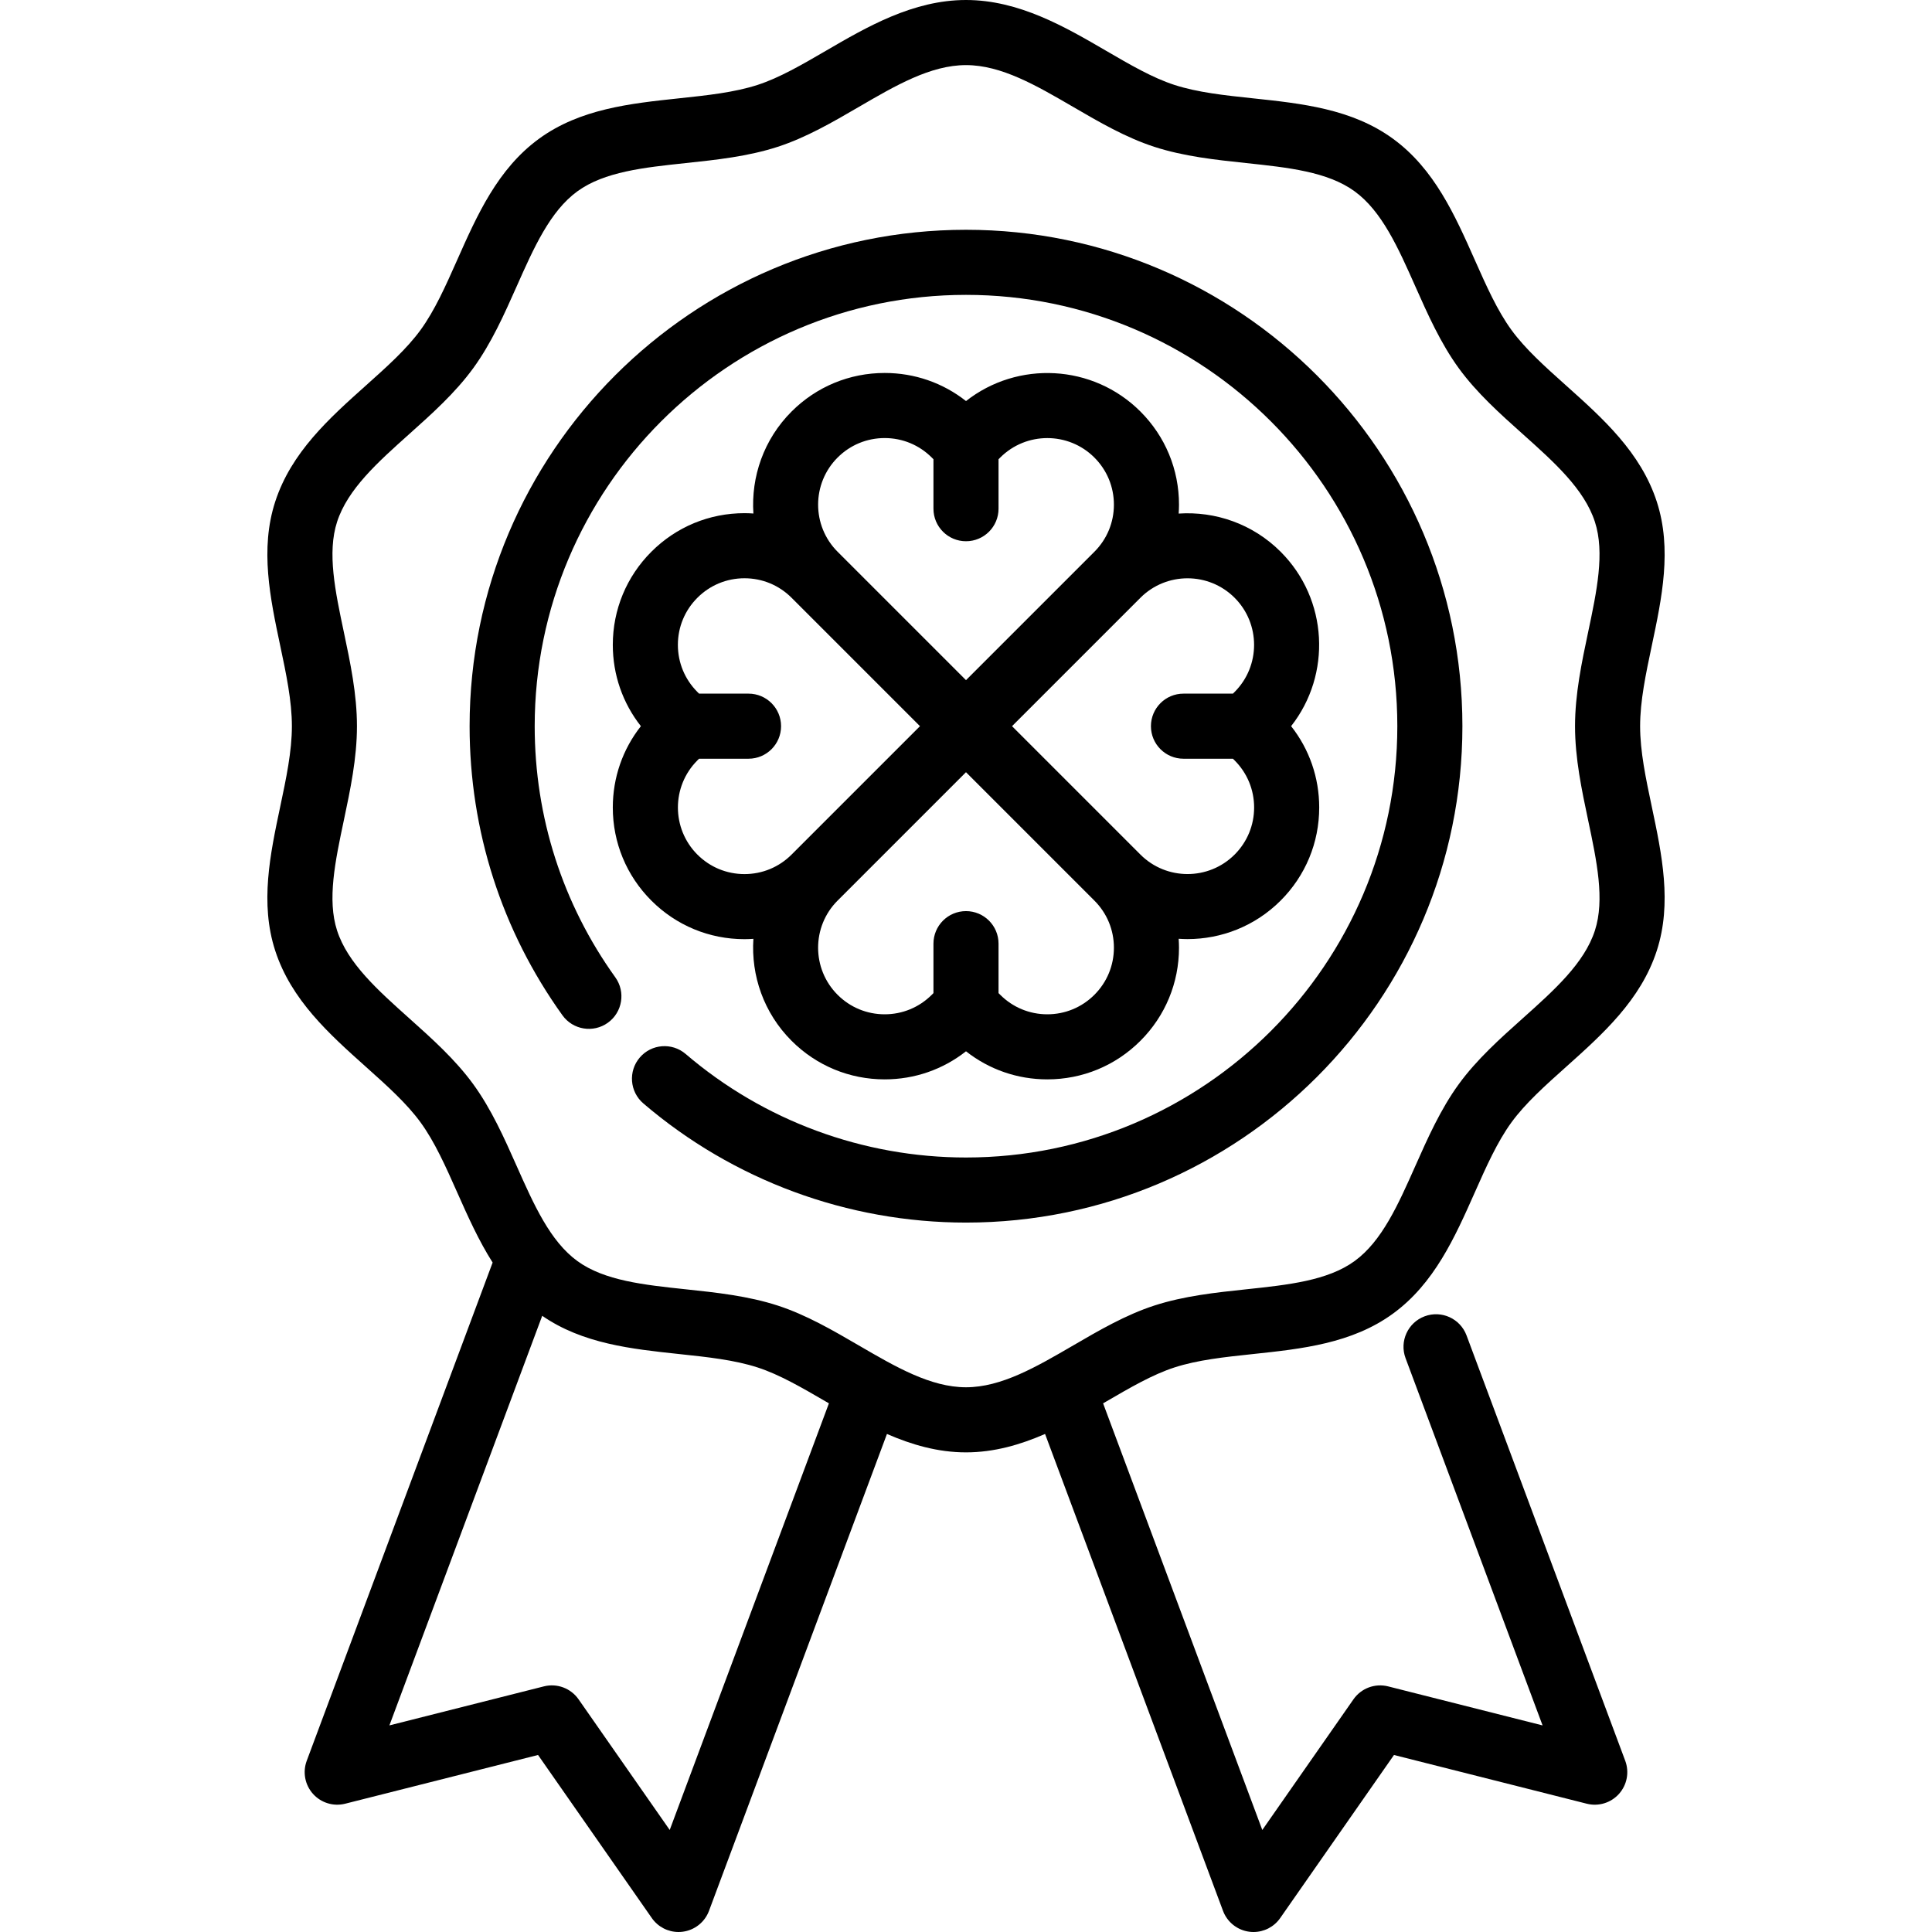
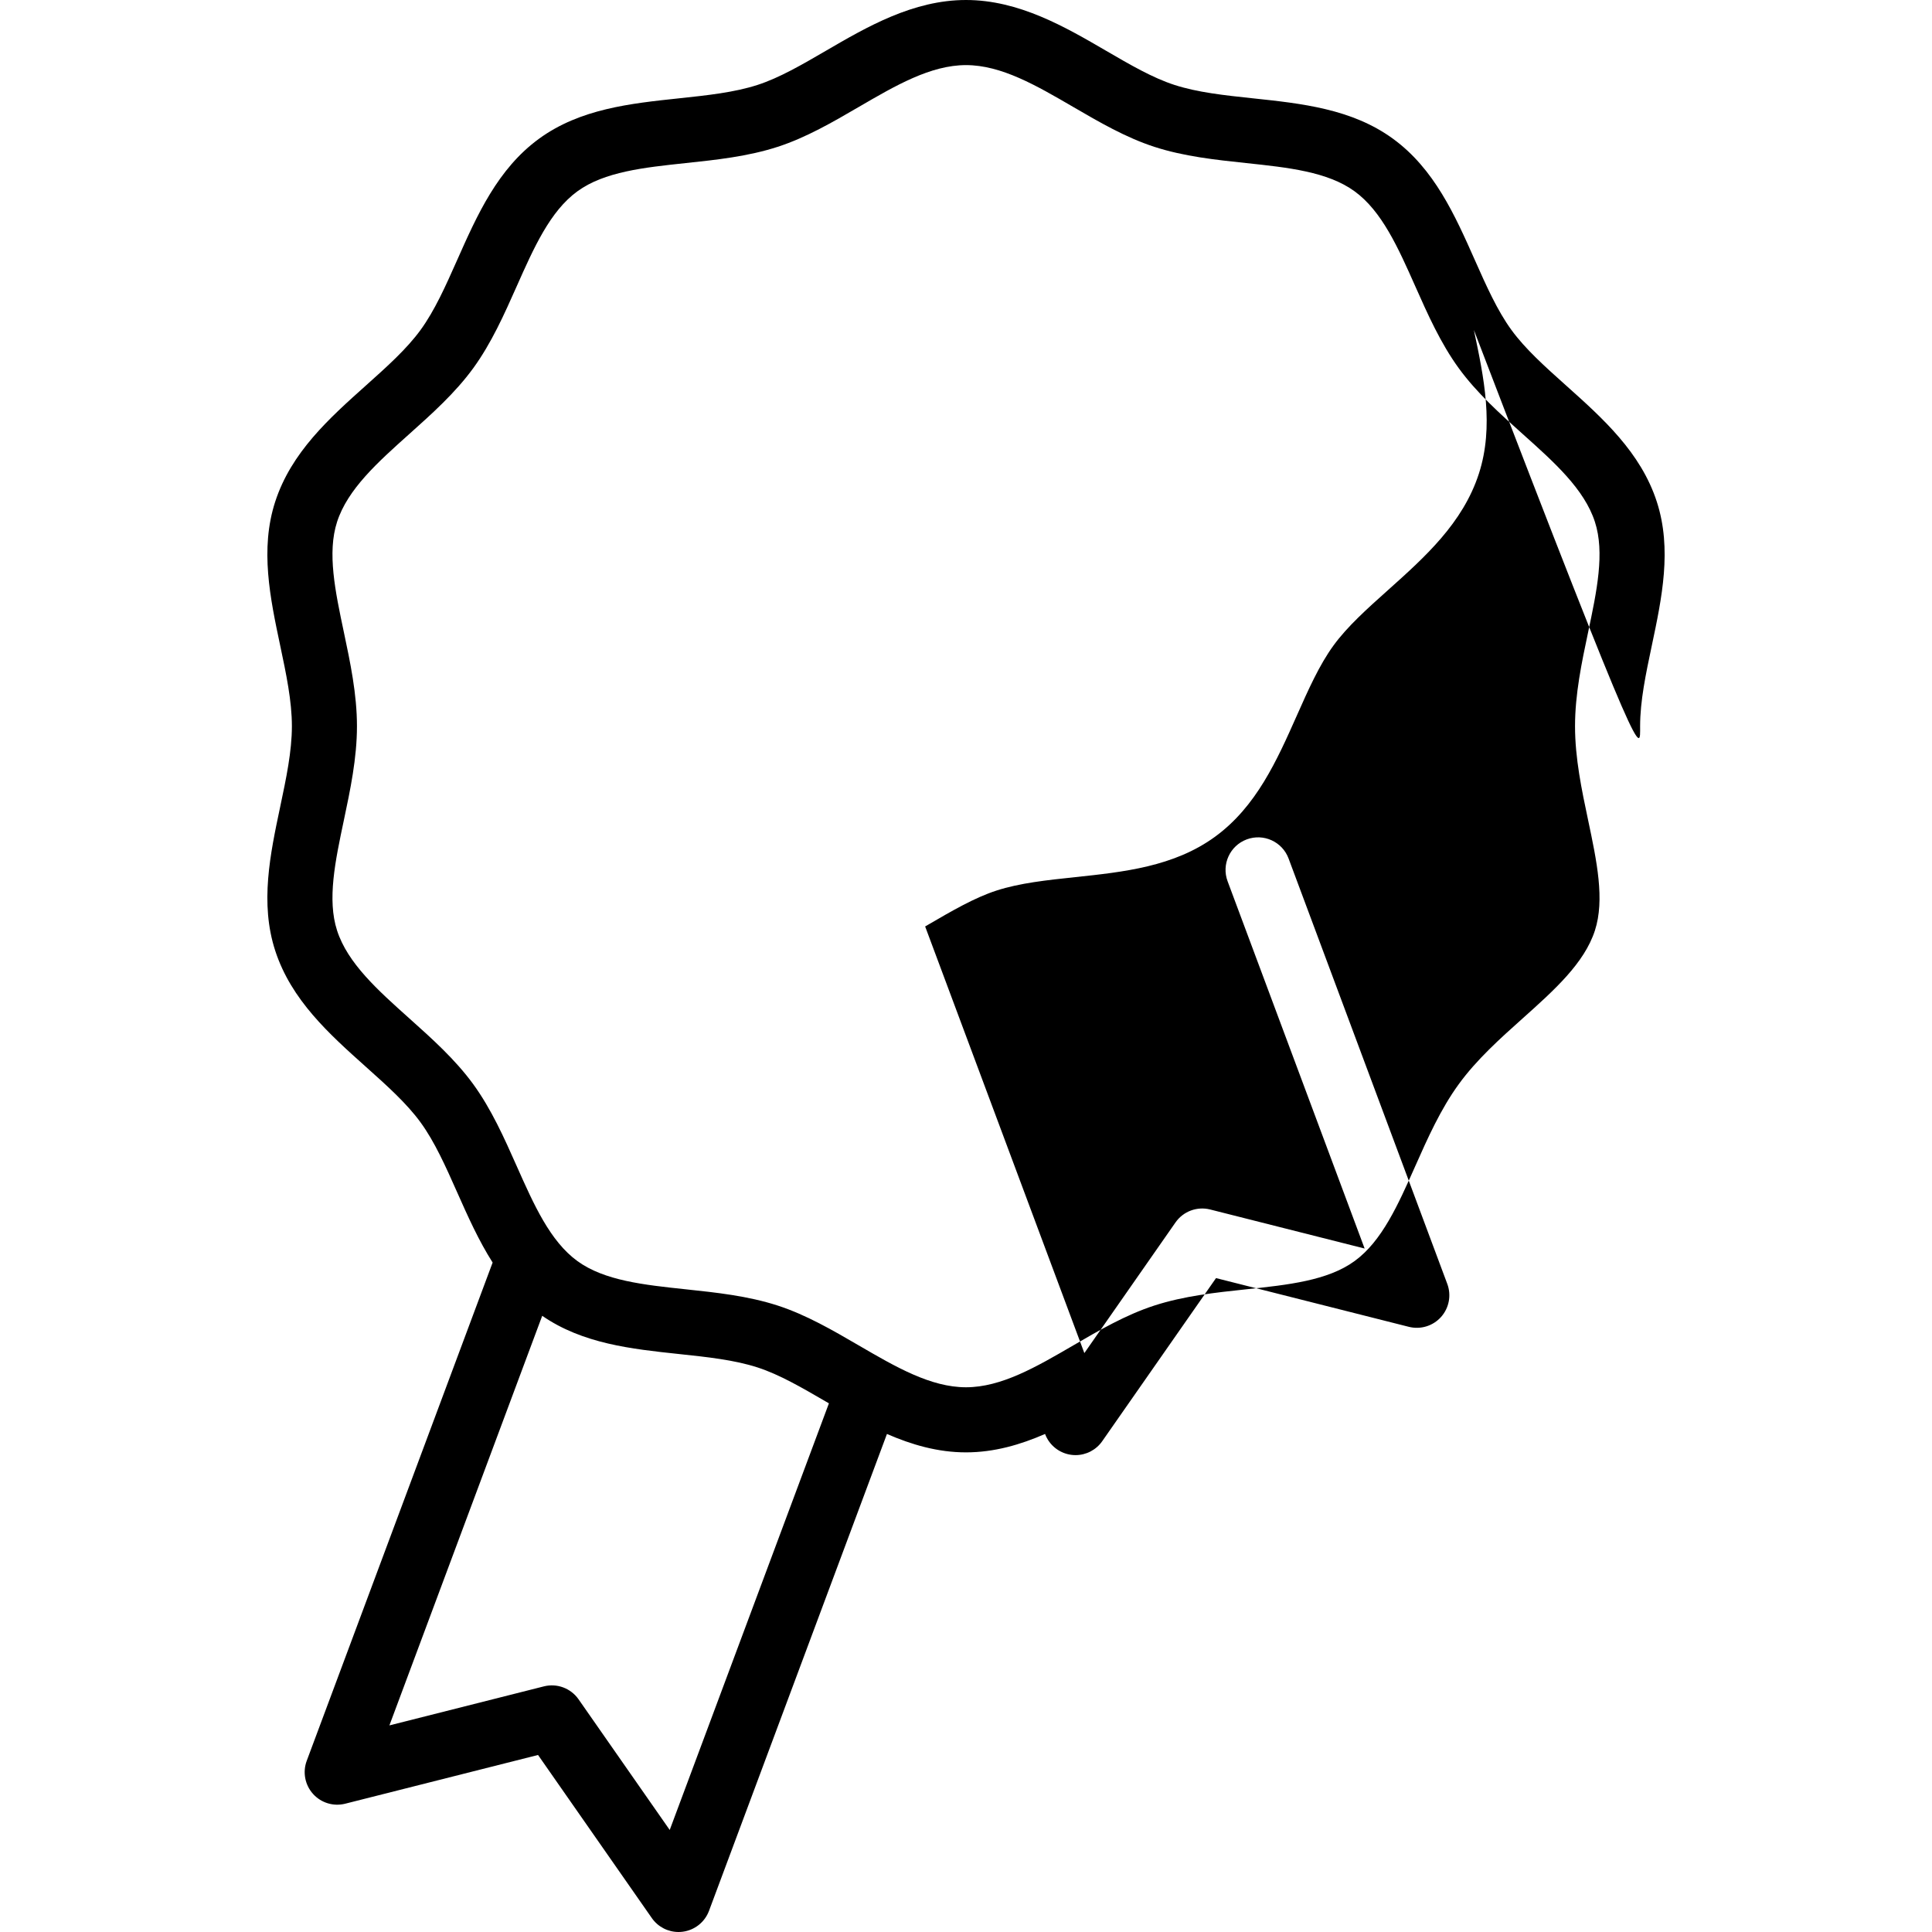
<svg xmlns="http://www.w3.org/2000/svg" fill="#000000" height="800px" width="800px" version="1.1" id="Layer_1" viewBox="0 0 512 512" xml:space="preserve">
  <g>
    <g>
-       <path d="M434.647,192.445c0-6.694,1.509-13.829,3.105-21.382c2.655-12.555,5.398-25.538,1.32-38.097    c-4.253-13.098-14.322-22.106-24.059-30.818c-5.551-4.967-10.796-9.659-14.474-14.713c-3.754-5.158-6.644-11.664-9.705-18.553    c-5.273-11.87-10.726-24.143-21.703-32.132c-10.872-7.912-24.183-9.324-37.057-10.69c-7.55-0.801-14.681-1.558-20.855-3.562    c-5.789-1.88-11.774-5.365-18.111-9.055C282.288,7.142,270.024,0,256.001,0c-14.023,0-26.288,7.142-37.107,13.442    c-6.338,3.69-12.323,7.175-18.112,9.055c-6.173,2.004-13.304,2.761-20.855,3.562c-12.872,1.366-26.184,2.778-37.057,10.691    c-10.977,7.989-16.431,20.262-21.704,32.132c-3.061,6.889-5.952,13.394-9.705,18.551c-3.678,5.055-8.923,9.747-14.474,14.713    c-9.737,8.711-19.805,17.72-24.058,30.817c-4.078,12.56-1.334,25.542,1.32,38.099c1.597,7.554,3.105,14.689,3.105,21.382    c0,6.694-1.509,13.83-3.105,21.383c-2.655,12.555-5.398,25.537-1.321,38.096c4.253,13.098,14.322,22.106,24.059,30.818    c5.551,4.967,10.796,9.659,14.474,14.713c3.754,5.158,6.644,11.664,9.705,18.553c2.806,6.316,5.672,12.74,9.385,18.579    L81.289,466.625c-1.121,3.003-0.482,6.382,1.657,8.769c2.139,2.387,5.428,3.391,8.535,2.607l51.106-12.914l30.156,43.223    c1.626,2.33,4.276,3.69,7.071,3.69c0.36,0,0.722-0.023,1.084-0.069c3.182-0.402,5.875-2.536,6.996-5.54l47.158-126.378    c6.516,2.845,13.481,4.878,20.947,4.878c7.469,0,14.434-2.034,20.952-4.88l47.159,126.381c1.121,3.003,3.814,5.137,6.996,5.54    c0.362,0.046,0.726,0.069,1.084,0.069c2.796,0,5.446-1.36,7.071-3.69l30.156-43.222l51.094,12.913    c3.107,0.784,6.397-0.218,8.536-2.605c2.139-2.388,2.778-5.765,1.657-8.77l-42.058-112.731c-1.665-4.463-6.631-6.73-11.095-5.065    c-4.461,1.665-6.73,6.632-5.065,11.094l36.312,97.327l-40.932-10.345c-3.477-0.878-7.134,0.486-9.186,3.427l-24.158,34.627    l-42.191-113.062c0.258-0.149,0.519-0.301,0.774-0.45c6.337-3.69,12.322-7.175,18.111-9.055    c6.173-2.004,13.305-2.761,20.856-3.562c12.872-1.366,26.184-2.778,37.057-10.691c10.977-7.989,16.43-20.262,21.703-32.132    c3.061-6.889,5.952-13.394,9.705-18.553c3.678-5.055,8.923-9.746,14.474-14.713c9.737-8.711,19.806-17.72,24.059-30.818    c4.078-12.56,1.334-25.542-1.32-38.099C436.155,206.274,434.647,199.139,434.647,192.445z M177.482,484.96l-24.158-34.627    c-2.054-2.941-5.715-4.306-9.185-3.427l-40.943,10.345l40.498-108.549c10.716,7.403,23.68,8.796,36.231,10.129    c7.55,0.801,14.682,1.558,20.856,3.562c5.789,1.88,11.774,5.365,18.112,9.055c0.258,0.15,0.52,0.302,0.78,0.453L177.482,484.96z     M420.877,217.395c2.286,10.814,4.445,21.029,1.79,29.205c-2.815,8.672-10.752,15.772-19.154,23.29    c-5.978,5.349-12.161,10.881-16.92,17.418c-4.827,6.635-8.229,14.292-11.521,21.699c-4.551,10.244-8.849,19.919-16.09,25.188    c-7.137,5.194-17.625,6.307-28.727,7.485c-8.099,0.859-16.474,1.748-24.363,4.31c-7.546,2.45-14.621,6.57-21.463,10.554    c-9.802,5.708-19.061,11.099-28.43,11.099c-9.369,0-18.627-5.392-28.43-11.099c-6.843-3.984-13.918-8.104-21.464-10.554    c-7.888-2.562-16.263-3.45-24.363-4.31c-11.103-1.177-21.59-2.29-28.726-7.484c-7.242-5.27-11.54-14.946-16.091-25.189    c-3.291-7.406-6.693-15.063-11.521-21.697c-4.759-6.538-10.941-12.069-16.92-17.418c-8.403-7.518-16.339-14.618-19.154-23.29    c-2.655-8.175-0.496-18.389,1.791-29.203c1.709-8.089,3.477-16.453,3.477-24.95s-1.767-16.861-3.477-24.95    c-2.286-10.814-4.445-21.028-1.79-29.205c2.815-8.672,10.752-15.772,19.153-23.29c5.979-5.349,12.161-10.881,16.92-17.418    c4.827-6.635,8.229-14.291,11.521-21.697c4.551-10.244,8.85-19.92,16.091-25.189c7.137-5.194,17.625-6.307,28.727-7.485    c8.098-0.859,16.473-1.748,24.362-4.31c7.546-2.45,14.621-6.57,21.463-10.554c9.803-5.709,19.063-11.1,28.432-11.1    c9.369,0,18.627,5.392,28.431,11.099c6.842,3.984,13.918,8.104,21.463,10.554c7.888,2.562,16.263,3.45,24.362,4.31    c11.103,1.179,21.59,2.29,28.727,7.484c7.241,5.27,11.539,14.946,16.09,25.189c3.291,7.406,6.693,15.064,11.521,21.699    c4.759,6.538,10.941,12.069,16.92,17.418c8.403,7.518,16.339,14.618,19.154,23.29c2.656,8.176,0.497,18.39-1.79,29.205    c-1.71,8.088-3.477,16.453-3.477,24.949C417.4,200.942,419.167,209.306,420.877,217.395z" />
+       <path d="M434.647,192.445c0-6.694,1.509-13.829,3.105-21.382c2.655-12.555,5.398-25.538,1.32-38.097    c-4.253-13.098-14.322-22.106-24.059-30.818c-5.551-4.967-10.796-9.659-14.474-14.713c-3.754-5.158-6.644-11.664-9.705-18.553    c-5.273-11.87-10.726-24.143-21.703-32.132c-10.872-7.912-24.183-9.324-37.057-10.69c-7.55-0.801-14.681-1.558-20.855-3.562    c-5.789-1.88-11.774-5.365-18.111-9.055C282.288,7.142,270.024,0,256.001,0c-14.023,0-26.288,7.142-37.107,13.442    c-6.338,3.69-12.323,7.175-18.112,9.055c-6.173,2.004-13.304,2.761-20.855,3.562c-12.872,1.366-26.184,2.778-37.057,10.691    c-10.977,7.989-16.431,20.262-21.704,32.132c-3.061,6.889-5.952,13.394-9.705,18.551c-3.678,5.055-8.923,9.747-14.474,14.713    c-9.737,8.711-19.805,17.72-24.058,30.817c-4.078,12.56-1.334,25.542,1.32,38.099c1.597,7.554,3.105,14.689,3.105,21.382    c0,6.694-1.509,13.83-3.105,21.383c-2.655,12.555-5.398,25.537-1.321,38.096c4.253,13.098,14.322,22.106,24.059,30.818    c5.551,4.967,10.796,9.659,14.474,14.713c3.754,5.158,6.644,11.664,9.705,18.553c2.806,6.316,5.672,12.74,9.385,18.579    L81.289,466.625c-1.121,3.003-0.482,6.382,1.657,8.769c2.139,2.387,5.428,3.391,8.535,2.607l51.106-12.914l30.156,43.223    c1.626,2.33,4.276,3.69,7.071,3.69c0.36,0,0.722-0.023,1.084-0.069c3.182-0.402,5.875-2.536,6.996-5.54l47.158-126.378    c6.516,2.845,13.481,4.878,20.947,4.878c7.469,0,14.434-2.034,20.952-4.88c1.121,3.003,3.814,5.137,6.996,5.54    c0.362,0.046,0.726,0.069,1.084,0.069c2.796,0,5.446-1.36,7.071-3.69l30.156-43.222l51.094,12.913    c3.107,0.784,6.397-0.218,8.536-2.605c2.139-2.388,2.778-5.765,1.657-8.77l-42.058-112.731c-1.665-4.463-6.631-6.73-11.095-5.065    c-4.461,1.665-6.73,6.632-5.065,11.094l36.312,97.327l-40.932-10.345c-3.477-0.878-7.134,0.486-9.186,3.427l-24.158,34.627    l-42.191-113.062c0.258-0.149,0.519-0.301,0.774-0.45c6.337-3.69,12.322-7.175,18.111-9.055    c6.173-2.004,13.305-2.761,20.856-3.562c12.872-1.366,26.184-2.778,37.057-10.691c10.977-7.989,16.43-20.262,21.703-32.132    c3.061-6.889,5.952-13.394,9.705-18.553c3.678-5.055,8.923-9.746,14.474-14.713c9.737-8.711,19.806-17.72,24.059-30.818    c4.078-12.56,1.334-25.542-1.32-38.099C436.155,206.274,434.647,199.139,434.647,192.445z M177.482,484.96l-24.158-34.627    c-2.054-2.941-5.715-4.306-9.185-3.427l-40.943,10.345l40.498-108.549c10.716,7.403,23.68,8.796,36.231,10.129    c7.55,0.801,14.682,1.558,20.856,3.562c5.789,1.88,11.774,5.365,18.112,9.055c0.258,0.15,0.52,0.302,0.78,0.453L177.482,484.96z     M420.877,217.395c2.286,10.814,4.445,21.029,1.79,29.205c-2.815,8.672-10.752,15.772-19.154,23.29    c-5.978,5.349-12.161,10.881-16.92,17.418c-4.827,6.635-8.229,14.292-11.521,21.699c-4.551,10.244-8.849,19.919-16.09,25.188    c-7.137,5.194-17.625,6.307-28.727,7.485c-8.099,0.859-16.474,1.748-24.363,4.31c-7.546,2.45-14.621,6.57-21.463,10.554    c-9.802,5.708-19.061,11.099-28.43,11.099c-9.369,0-18.627-5.392-28.43-11.099c-6.843-3.984-13.918-8.104-21.464-10.554    c-7.888-2.562-16.263-3.45-24.363-4.31c-11.103-1.177-21.59-2.29-28.726-7.484c-7.242-5.27-11.54-14.946-16.091-25.189    c-3.291-7.406-6.693-15.063-11.521-21.697c-4.759-6.538-10.941-12.069-16.92-17.418c-8.403-7.518-16.339-14.618-19.154-23.29    c-2.655-8.175-0.496-18.389,1.791-29.203c1.709-8.089,3.477-16.453,3.477-24.95s-1.767-16.861-3.477-24.95    c-2.286-10.814-4.445-21.028-1.79-29.205c2.815-8.672,10.752-15.772,19.153-23.29c5.979-5.349,12.161-10.881,16.92-17.418    c4.827-6.635,8.229-14.291,11.521-21.697c4.551-10.244,8.85-19.92,16.091-25.189c7.137-5.194,17.625-6.307,28.727-7.485    c8.098-0.859,16.473-1.748,24.362-4.31c7.546-2.45,14.621-6.57,21.463-10.554c9.803-5.709,19.063-11.1,28.432-11.1    c9.369,0,18.627,5.392,28.431,11.099c6.842,3.984,13.918,8.104,21.463,10.554c7.888,2.562,16.263,3.45,24.362,4.31    c11.103,1.179,21.59,2.29,28.727,7.484c7.241,5.27,11.539,14.946,16.09,25.189c3.291,7.406,6.693,15.064,11.521,21.699    c4.759,6.538,10.941,12.069,16.92,17.418c8.403,7.518,16.339,14.618,19.154,23.29c2.656,8.176,0.497,18.39-1.79,29.205    c-1.71,8.088-3.477,16.453-3.477,24.949C417.4,200.942,419.167,209.306,420.877,217.395z" />
    </g>
  </g>
  <g>
    <g>
-       <path d="M256.001,60.894c-72.537,0-131.55,59.013-131.55,131.55c0,27.694,8.506,54.187,24.602,76.616    c2.777,3.87,8.166,4.755,12.035,1.979c3.869-2.777,4.756-8.165,1.979-12.034c-13.979-19.48-21.367-42.496-21.367-66.56    c0-63.027,51.277-114.303,114.303-114.303s114.303,51.276,114.303,114.303s-51.277,114.303-114.303,114.303    c-27.245,0-53.632-9.744-74.297-27.437c-3.619-3.098-9.062-2.675-12.159,0.943c-3.096,3.617-2.676,9.062,0.942,12.159    c23.788,20.366,54.158,31.583,85.514,31.583c72.537,0,131.55-59.013,131.55-131.55S328.538,60.894,256.001,60.894z" />
-     </g>
+       </g>
  </g>
  <g>
    <g>
-       <path d="M342.16,192.44c10.756-13.683,9.829-33.614-2.779-46.222c-7.399-7.399-17.321-10.765-27.022-10.116    c0.052-0.784,0.089-1.571,0.089-2.364c0-9.322-3.629-18.085-10.222-24.677c-12.606-12.606-32.54-13.531-46.221-2.778    c-6.123-4.826-13.635-7.443-21.551-7.443c-9.321,0-18.085,3.63-24.677,10.221c-7.399,7.399-10.764,17.321-10.116,27.023    c-0.784-0.052-1.571-0.089-2.364-0.089c-9.321,0-18.085,3.63-24.674,10.221c-6.592,6.591-10.223,15.355-10.223,24.677    c0,7.914,2.617,15.427,7.443,21.549c-4.825,6.122-7.443,13.634-7.443,21.548c-0.001,9.324,3.63,18.088,10.221,24.679    c6.591,6.591,15.355,10.221,24.675,10.221c0.792,0,1.58-0.036,2.364-0.089c-0.648,9.702,2.718,19.624,10.117,27.023    c6.591,6.591,15.355,10.221,24.675,10.221c7.915,0,15.427-2.617,21.549-7.442c6.122,4.825,13.634,7.442,21.548,7.442    c9.322,0,18.086-3.63,24.676-10.221c6.592-6.591,10.222-15.355,10.222-24.677c0-0.793-0.036-1.58-0.089-2.364    c0.782,0.052,1.564,0.087,2.348,0.087c8.935,0,17.873-3.401,24.675-10.205c6.592-6.591,10.223-15.355,10.223-24.677    C349.604,206.075,346.986,198.562,342.16,192.44z M221.97,121.259c3.333-3.333,7.767-5.17,12.48-5.17    c4.715,0,9.147,1.836,12.48,5.17c0.001,0,0.001,0,0.001,0l0.445,0.445v13.107c0,4.763,3.86,8.624,8.624,8.624    c4.764,0,8.624-3.861,8.624-8.624v-13.108l0.444-0.444c6.882-6.882,18.081-6.882,24.961,0c3.333,3.333,5.17,7.766,5.17,12.48    c0,4.714-1.836,9.147-5.17,12.48l-34.028,34.028l-34.029-34.028C215.09,139.338,215.09,128.141,221.97,121.259z M209.775,226.473    c-3.332,3.333-7.765,5.17-12.48,5.17c-4.714,0-9.147-1.836-12.48-5.17c-6.882-6.882-6.881-18.079,0.001-24.961l0.444-0.444h13.107    c4.764,0,8.624-3.861,8.624-8.624c0-4.763-3.86-8.624-8.624-8.624h-13.107l-0.445-0.445c-3.332-3.333-5.17-7.766-5.17-12.48    c0-4.714,1.837-9.146,5.171-12.48c3.332-3.333,7.765-5.17,12.479-5.17c4.715,0,9.147,1.835,12.48,5.17l34.029,34.029    L209.775,226.473z M290.028,263.63c-3.332,3.333-7.765,5.17-12.48,5.17c-4.714,0-9.147-1.836-12.48-5.17l-0.445-0.445v-13.107    c0-4.763-3.86-8.624-8.624-8.624c-4.764,0-8.624,3.861-8.624,8.624v13.106l-0.446,0.446c-3.332,3.333-7.765,5.17-12.48,5.17    c-4.714,0-9.147-1.836-12.48-5.17c-6.882-6.882-6.882-18.079,0-24.961l34.028-34.029l34.029,34.029    c3.337,3.333,5.172,7.766,5.172,12.48C295.197,255.864,293.361,260.296,290.028,263.63z M327.186,226.473    c-6.882,6.882-18.081,6.881-24.961,0l-34.028-34.029l34.027-34.028c6.883-6.882,18.079-6.88,24.961,0    c6.882,6.882,6.882,18.079,0,24.961l-0.444,0.444h-13.107c-4.764,0-8.624,3.861-8.624,8.624s3.86,8.624,8.624,8.624h13.107    l0.444,0.444c0,0,0,0,0.001,0.001c3.332,3.333,5.17,7.766,5.17,12.48C332.356,218.707,330.518,223.139,327.186,226.473z" />
-     </g>
+       </g>
  </g>
</svg>